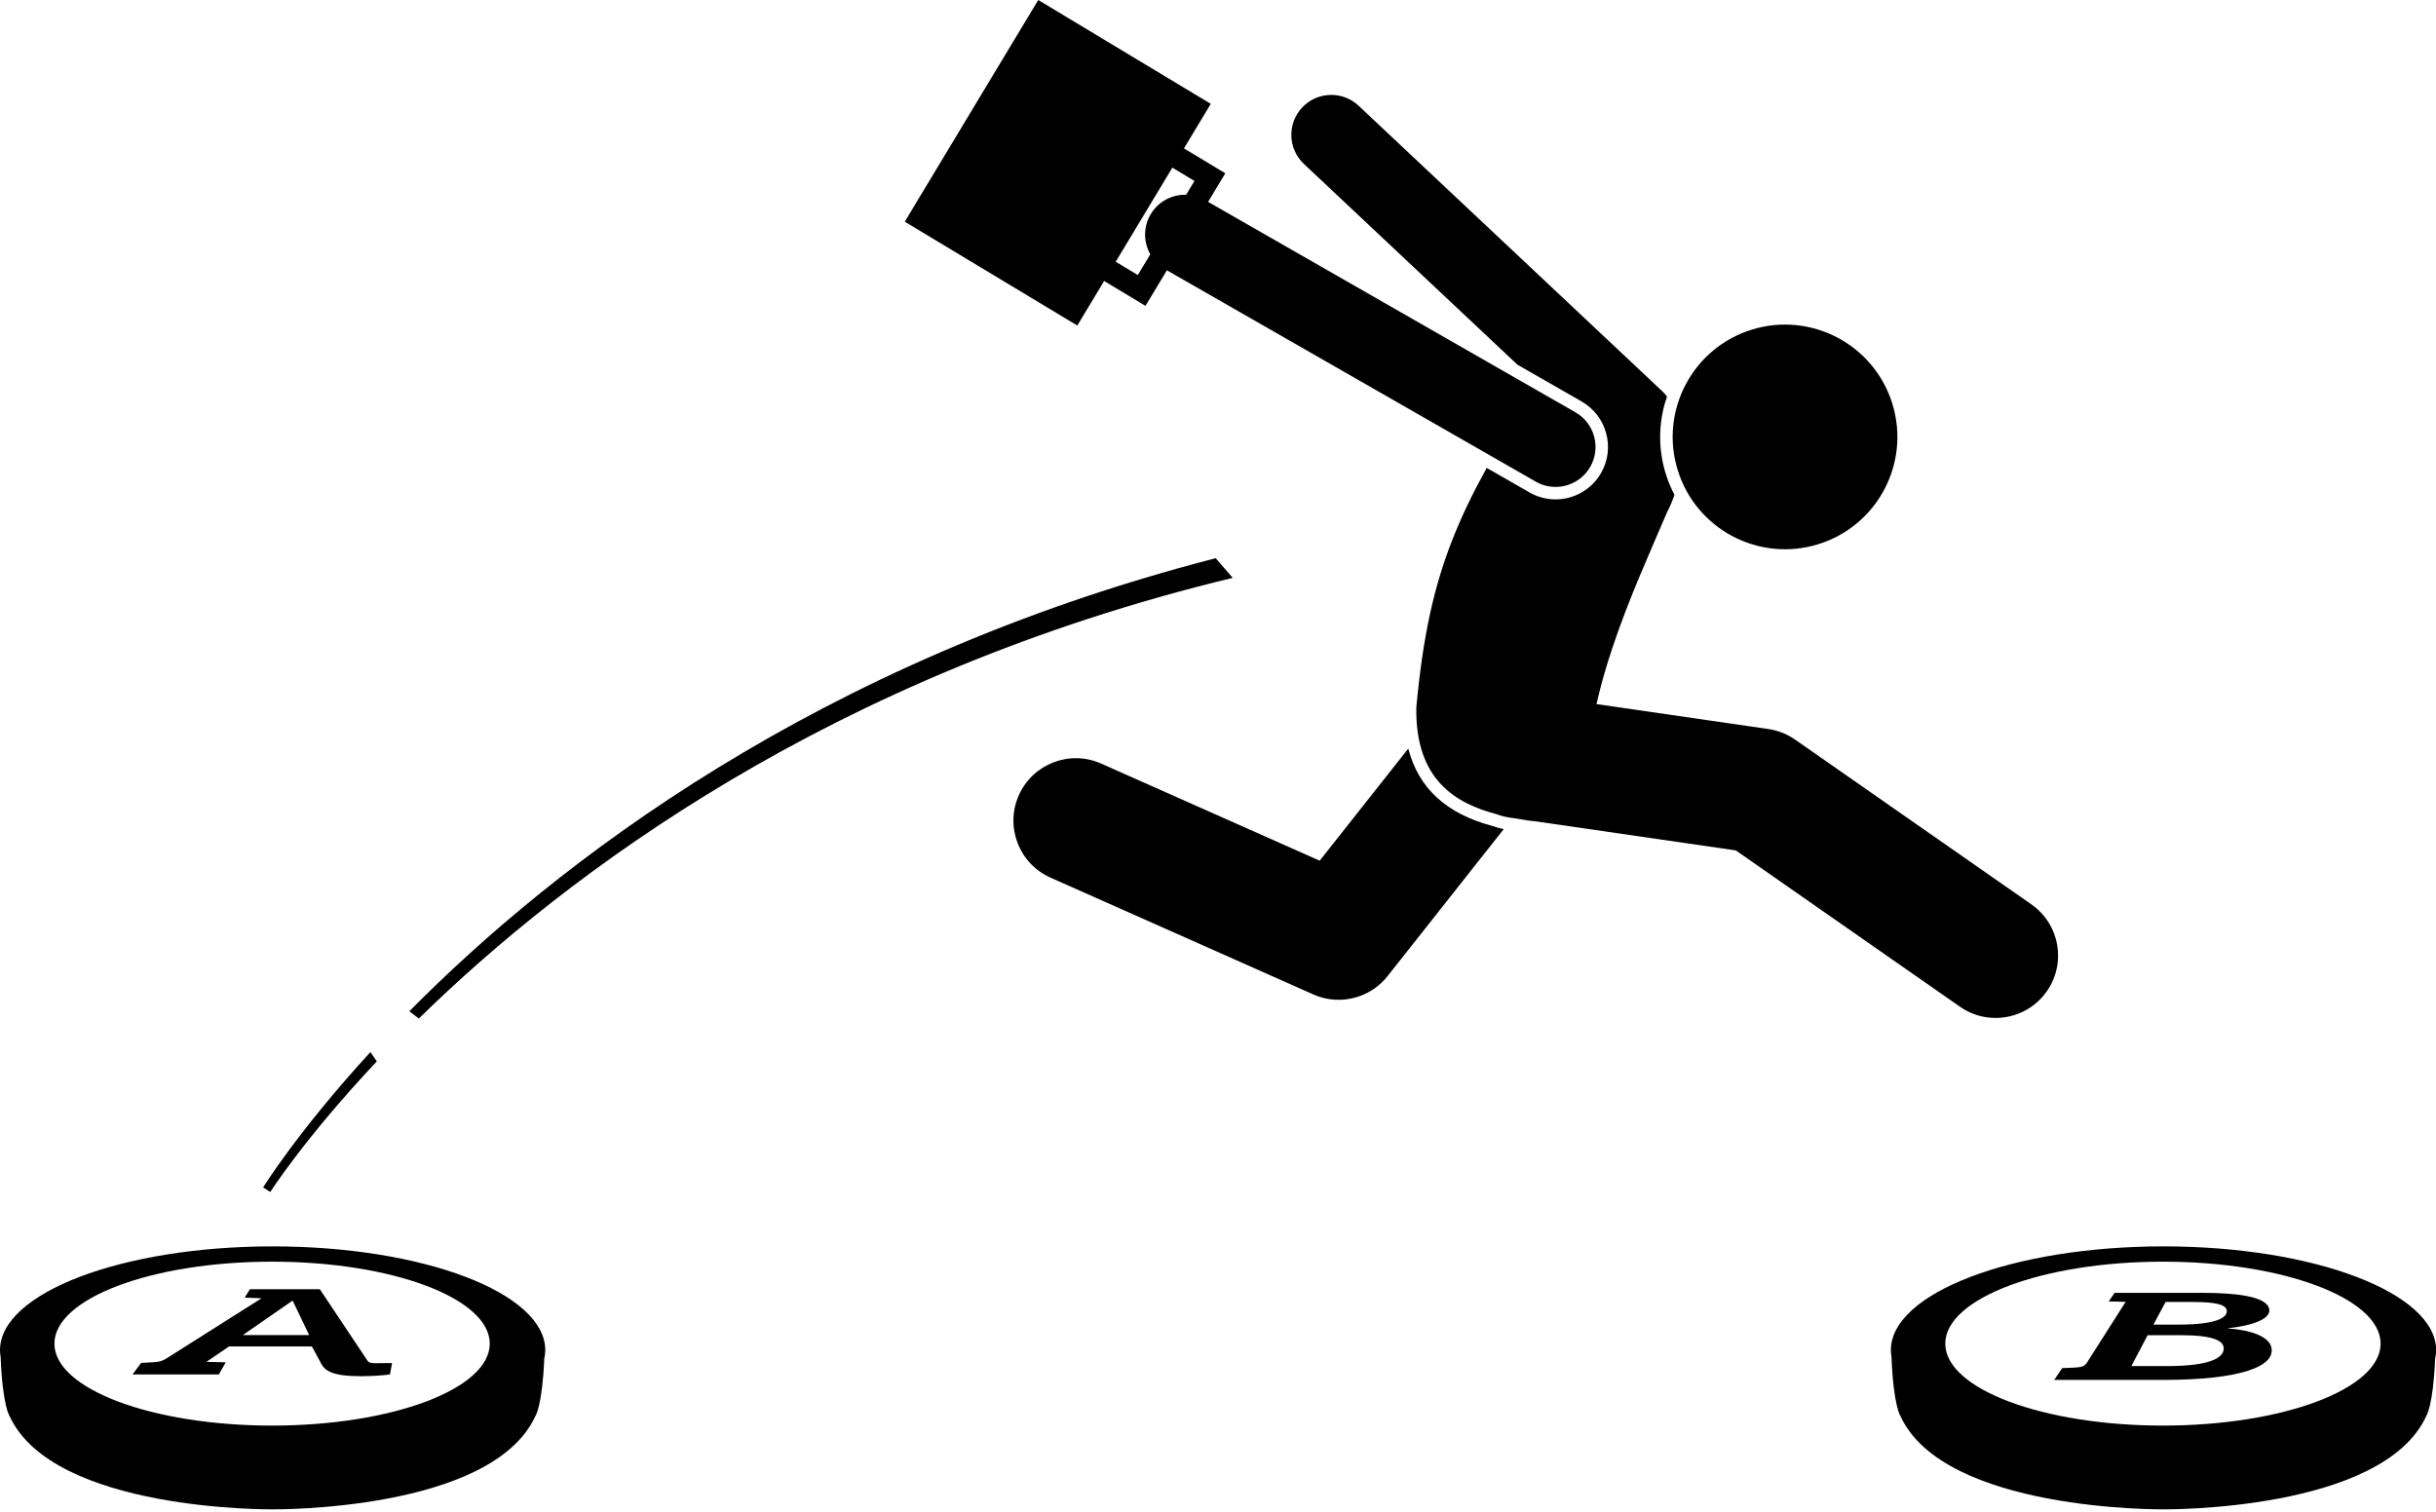
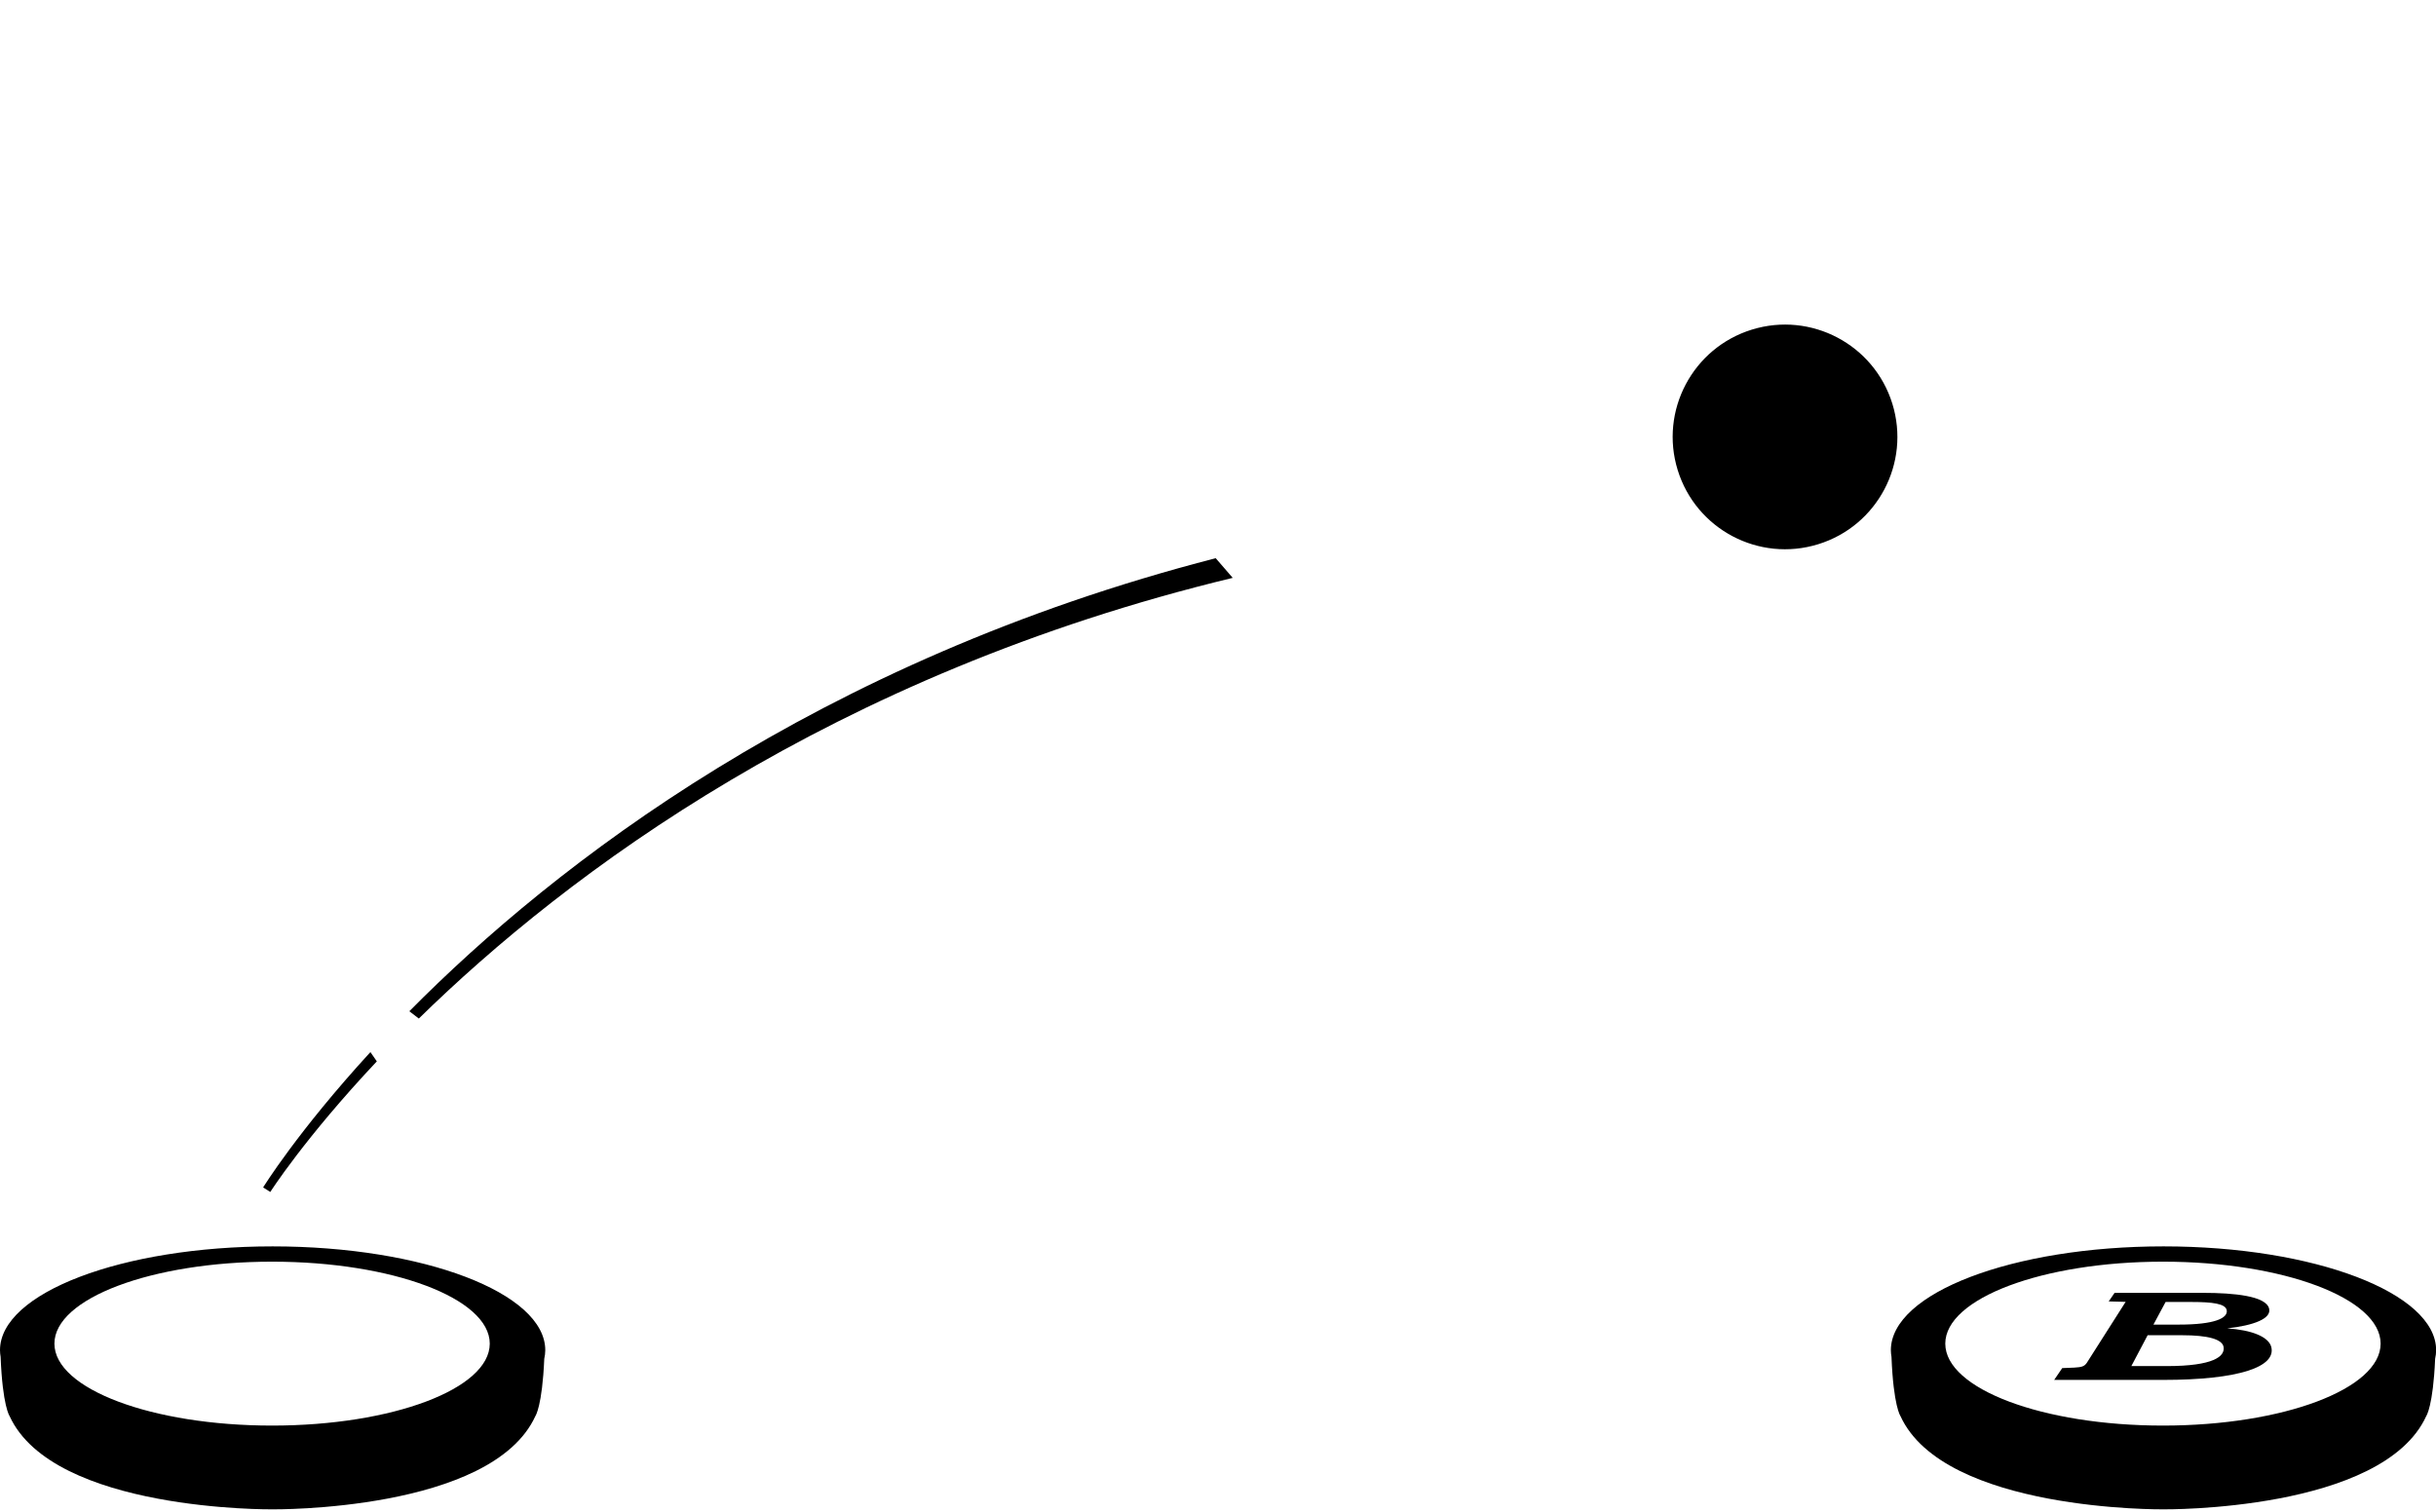
<svg xmlns="http://www.w3.org/2000/svg" height="302.8" preserveAspectRatio="xMidYMid meet" version="1.0" viewBox="0.0 0.0 487.9 302.8" width="487.9" zoomAndPan="magnify">
  <g id="change1_1">
-     <path d="M282.06,149.961l-17.742,22.456l-43.763-19.452c-6.301-2.809-13.696,0.037-16.5,6.345 c-2.804,6.308,0.037,13.695,6.345,16.5l52.632,23.394c0.814,0.362,1.649,0.63,2.495,0.809 c4.572,0.967,9.403-0.701,12.391-4.482l23.261-29.441c-0.741-0.152-1.481-0.343-2.21-0.611 C289.684,163.016,284.105,157.902,282.06,149.961z" fill="inherit" />
-     <path d="M316.785,80.428c5.022,2.878,6.768,9.307,3.89,14.33c-1.867,3.258-5.361,5.281-9.118,5.281 c-1.823,0-3.626-0.481-5.214-1.392l-8.579-4.916c-5.54,10.032-8.994,18.636-11.254,28.796 c-1.273,5.725-2.169,11.943-2.842,19.195c-0.238,14.527,7.938,19.244,16.058,21.371 c0.837,0.316,1.718,0.555,2.642,0.689l1.479,0.215c1.362,0.256,2.607,0.451,3.745,0.543l40.068,5.818 l44.894,31.311c1.418,0.99,2.967,1.643,4.558,1.979c4.764,1.007,9.885-0.836,12.845-5.081 c3.949-5.663,2.561-13.455-3.102-17.403l-47.321-33.004c-1.596-1.113-3.43-1.836-5.354-2.118l-34.422-4.998 c0.832-3.714,1.908-7.424,3.117-11.07c3.352-10.101,7.755-19.691,11.024-27.387 c0.591-1.11,1.067-2.277,1.477-3.463c-2.709-5.145-3.536-11.019-2.318-16.779c0.21-0.994,0.499-1.954,0.822-2.897 c-0.279-0.375-0.588-0.735-0.94-1.066l-60.822-57.196c-3.22-3.027-8.281-2.87-11.309,0.348 c-3.026,3.219-2.871,8.282,0.348,11.309l42.763,40.213L316.785,80.428z" fill="inherit" />
    <circle cx="357.518" cy="87.518" fill="inherit" r="22.5" transform="rotate(-17.163 357.542 87.518)" />
    <path d="M246.898,115.758l-3.408-3.94c-79.994,20.652-132.248,61.207-161.507,90.756l1.9,1.462 C113.59,174.945,166.504,135.161,246.898,115.758z" fill="inherit" />
    <path d="M54.138,238.777c0,0,6.836-10.746,21.336-26.163l-1.285-1.856c-14.64,15.974-21.488,27.115-21.488,27.115 L54.138,238.777z" fill="inherit" />
-     <path d="M221.143,56.285l8.282,4.986l2.999-4.982l1.29-2.142l73.874,42.333c1.254,0.719,2.621,1.06,3.97,1.06 c2.774,0,5.471-1.445,6.949-4.024c2.196-3.833,0.869-8.722-2.964-10.918L241.967,40.436l1.29-2.142l2.156-3.582 l-8.282-4.986l5.372-8.924L207.948,0l-26.733,44.407l34.555,20.802L221.143,56.285z M226.851,46.803l5.392-8.957 l2.567-4.265l4.426,2.665l-0.243,0.405l-1.421,2.36c-2.851-0.079-5.652,1.372-7.169,4.019 c-1.455,2.539-1.356,5.537-0.014,7.913l-1.431,2.377l-1.068,1.774l-4.426-2.665L226.851,46.803z" fill="inherit" />
    <path d="M1.919,283.669c8.761,19.149,52.541,18.689,52.656,18.688c0.115,0.002,43.897,0.462,52.657-18.688 c0,0,1.372-1.953,1.777-11.47c0.122-0.569,0.201-1.143,0.201-1.724c0-11.485-24.447-20.796-54.605-20.796 C24.448,249.679,0,258.99,0,270.475c0,0.451,0.051,0.897,0.125,1.341C0.509,281.667,1.919,283.669,1.919,283.669z M54.495,252.742c24.078,0,43.597,7.35,43.597,16.418c0,9.067-19.519,16.417-43.597,16.417 c-24.077,0-43.596-7.35-43.596-16.417C10.899,260.092,30.418,252.742,54.495,252.742z" fill="inherit" />
-     <path d="M45.213,272.896l-3.865-0.09l4.534-3.087H62.46l1.699,3.117c0.197,0.452,0.449,0.856,0.804,1.206 c0.356,0.354,0.815,0.654,1.423,0.896c0.611,0.245,1.372,0.431,2.329,0.556c0.959,0.125,2.112,0.189,3.506,0.189 c0.472,0,0.981-0.008,1.502-0.023s1.057-0.039,1.579-0.068c0.523-0.03,1.034-0.066,1.509-0.11 c0.475-0.043,0.912-0.093,1.29-0.148l0.426-2.288l-2.898,0.03c-0.03,0.001-0.06,0.002-0.09,0.002 s-0.059,0.001-0.087,0.001s-0.056,0.001-0.083,0.001c-0.028,0.001-0.055,0.001-0.081,0.001 c-0.305,0-0.549-0.01-0.748-0.033s-0.354-0.058-0.48-0.108s-0.224-0.114-0.309-0.195s-0.157-0.179-0.233-0.295 l-9.461-14.187H50.048l-1.034,1.68l3.364,0.133l-18.991,12.019c-0.245,0.147-0.455,0.266-0.655,0.361 c-0.2,0.096-0.391,0.17-0.596,0.228s-0.425,0.1-0.685,0.133c-0.262,0.033-0.562,0.058-0.931,0.08 l-2.243,0.12l-1.74,2.318h17.292L45.213,272.896z M58.511,260.603h0.13l3.276,6.838H48.64L58.511,260.603z" fill="inherit" />
    <path d="M378.716,270.475c0,0.451,0.051,0.897,0.125,1.341c0.384,9.851,1.794,11.852,1.794,11.852 c8.761,19.149,52.541,18.689,52.656,18.688c0.116,0.002,43.897,0.462,52.657-18.688c0,0,1.373-1.953,1.777-11.47 c0.123-0.569,0.201-1.143,0.201-1.724c0-11.485-24.447-20.796-54.605-20.796 C403.164,249.679,378.716,258.99,378.716,270.475z M433.212,252.742c24.077,0,43.596,7.35,43.596,16.418 c0,9.067-19.519,16.417-43.596,16.417c-24.078,0-43.597-7.35-43.597-16.417 C389.615,260.092,409.134,252.742,433.212,252.742z" fill="inherit" />
    <path d="M443.214,275.951c2.84-0.311,5.184-0.769,7.015-1.355c1.807-0.579,3.103-1.279,3.884-2.084 c0.768-0.79,1.034-1.678,0.804-2.644c-0.126-0.528-0.44-1.008-0.917-1.436c-0.472-0.424-1.103-0.797-1.872-1.115 c-0.763-0.316-1.662-0.578-2.677-0.782c-1.009-0.203-2.135-0.348-3.358-0.431 c1.31-0.146,2.528-0.341,3.608-0.585c1.074-0.242,2.011-0.531,2.766-0.868c0.749-0.334,1.317-0.713,1.664-1.137 c0.344-0.419,0.47-0.881,0.34-1.386c-0.164-0.64-0.694-1.155-1.49-1.568 c-0.788-0.408-1.839-0.718-3.06-0.951c-1.213-0.231-2.599-0.386-4.064-0.483 c-1.461-0.097-3.007-0.137-4.544-0.137h-17.786l-1.179,1.715l3.392,0.088l-7.805,12.26 c-0.129,0.173-0.257,0.311-0.398,0.422c-0.142,0.111-0.297,0.195-0.483,0.26 c-0.185,0.065-0.401,0.111-0.663,0.146c-0.263,0.036-0.571,0.06-0.941,0.084l-2.41,0.096l-1.61,2.368h21.78 C437.009,276.428,440.353,276.264,443.214,275.951z M433.741,260.816h5.243c1.032,0,1.973,0.021,2.806,0.073 s1.56,0.135,2.163,0.26c0.606,0.125,1.089,0.292,1.433,0.512c0.346,0.221,0.553,0.497,0.603,0.838 c0.057,0.391-0.067,0.763-0.395,1.102c-0.33,0.341-0.866,0.648-1.63,0.907 c-0.768,0.26-1.765,0.469-3.009,0.614c-1.249,0.145-2.742,0.225-4.497,0.225h-5.151L433.741,260.816z M430.144,267.477h6.928c1.284,0,2.429,0.049,3.426,0.148c1,0.099,1.855,0.248,2.556,0.446 c0.704,0.2,1.255,0.45,1.643,0.752c0.392,0.304,0.618,0.661,0.67,1.072c0.057,0.456-0.039,0.916-0.357,1.35 c-0.321,0.439-0.87,0.851-1.717,1.207c-0.854,0.359-2.007,0.66-3.529,0.872 c-1.53,0.213-3.426,0.335-5.748,0.335h-7.135L430.144,267.477z" fill="inherit" />
  </g>
</svg>